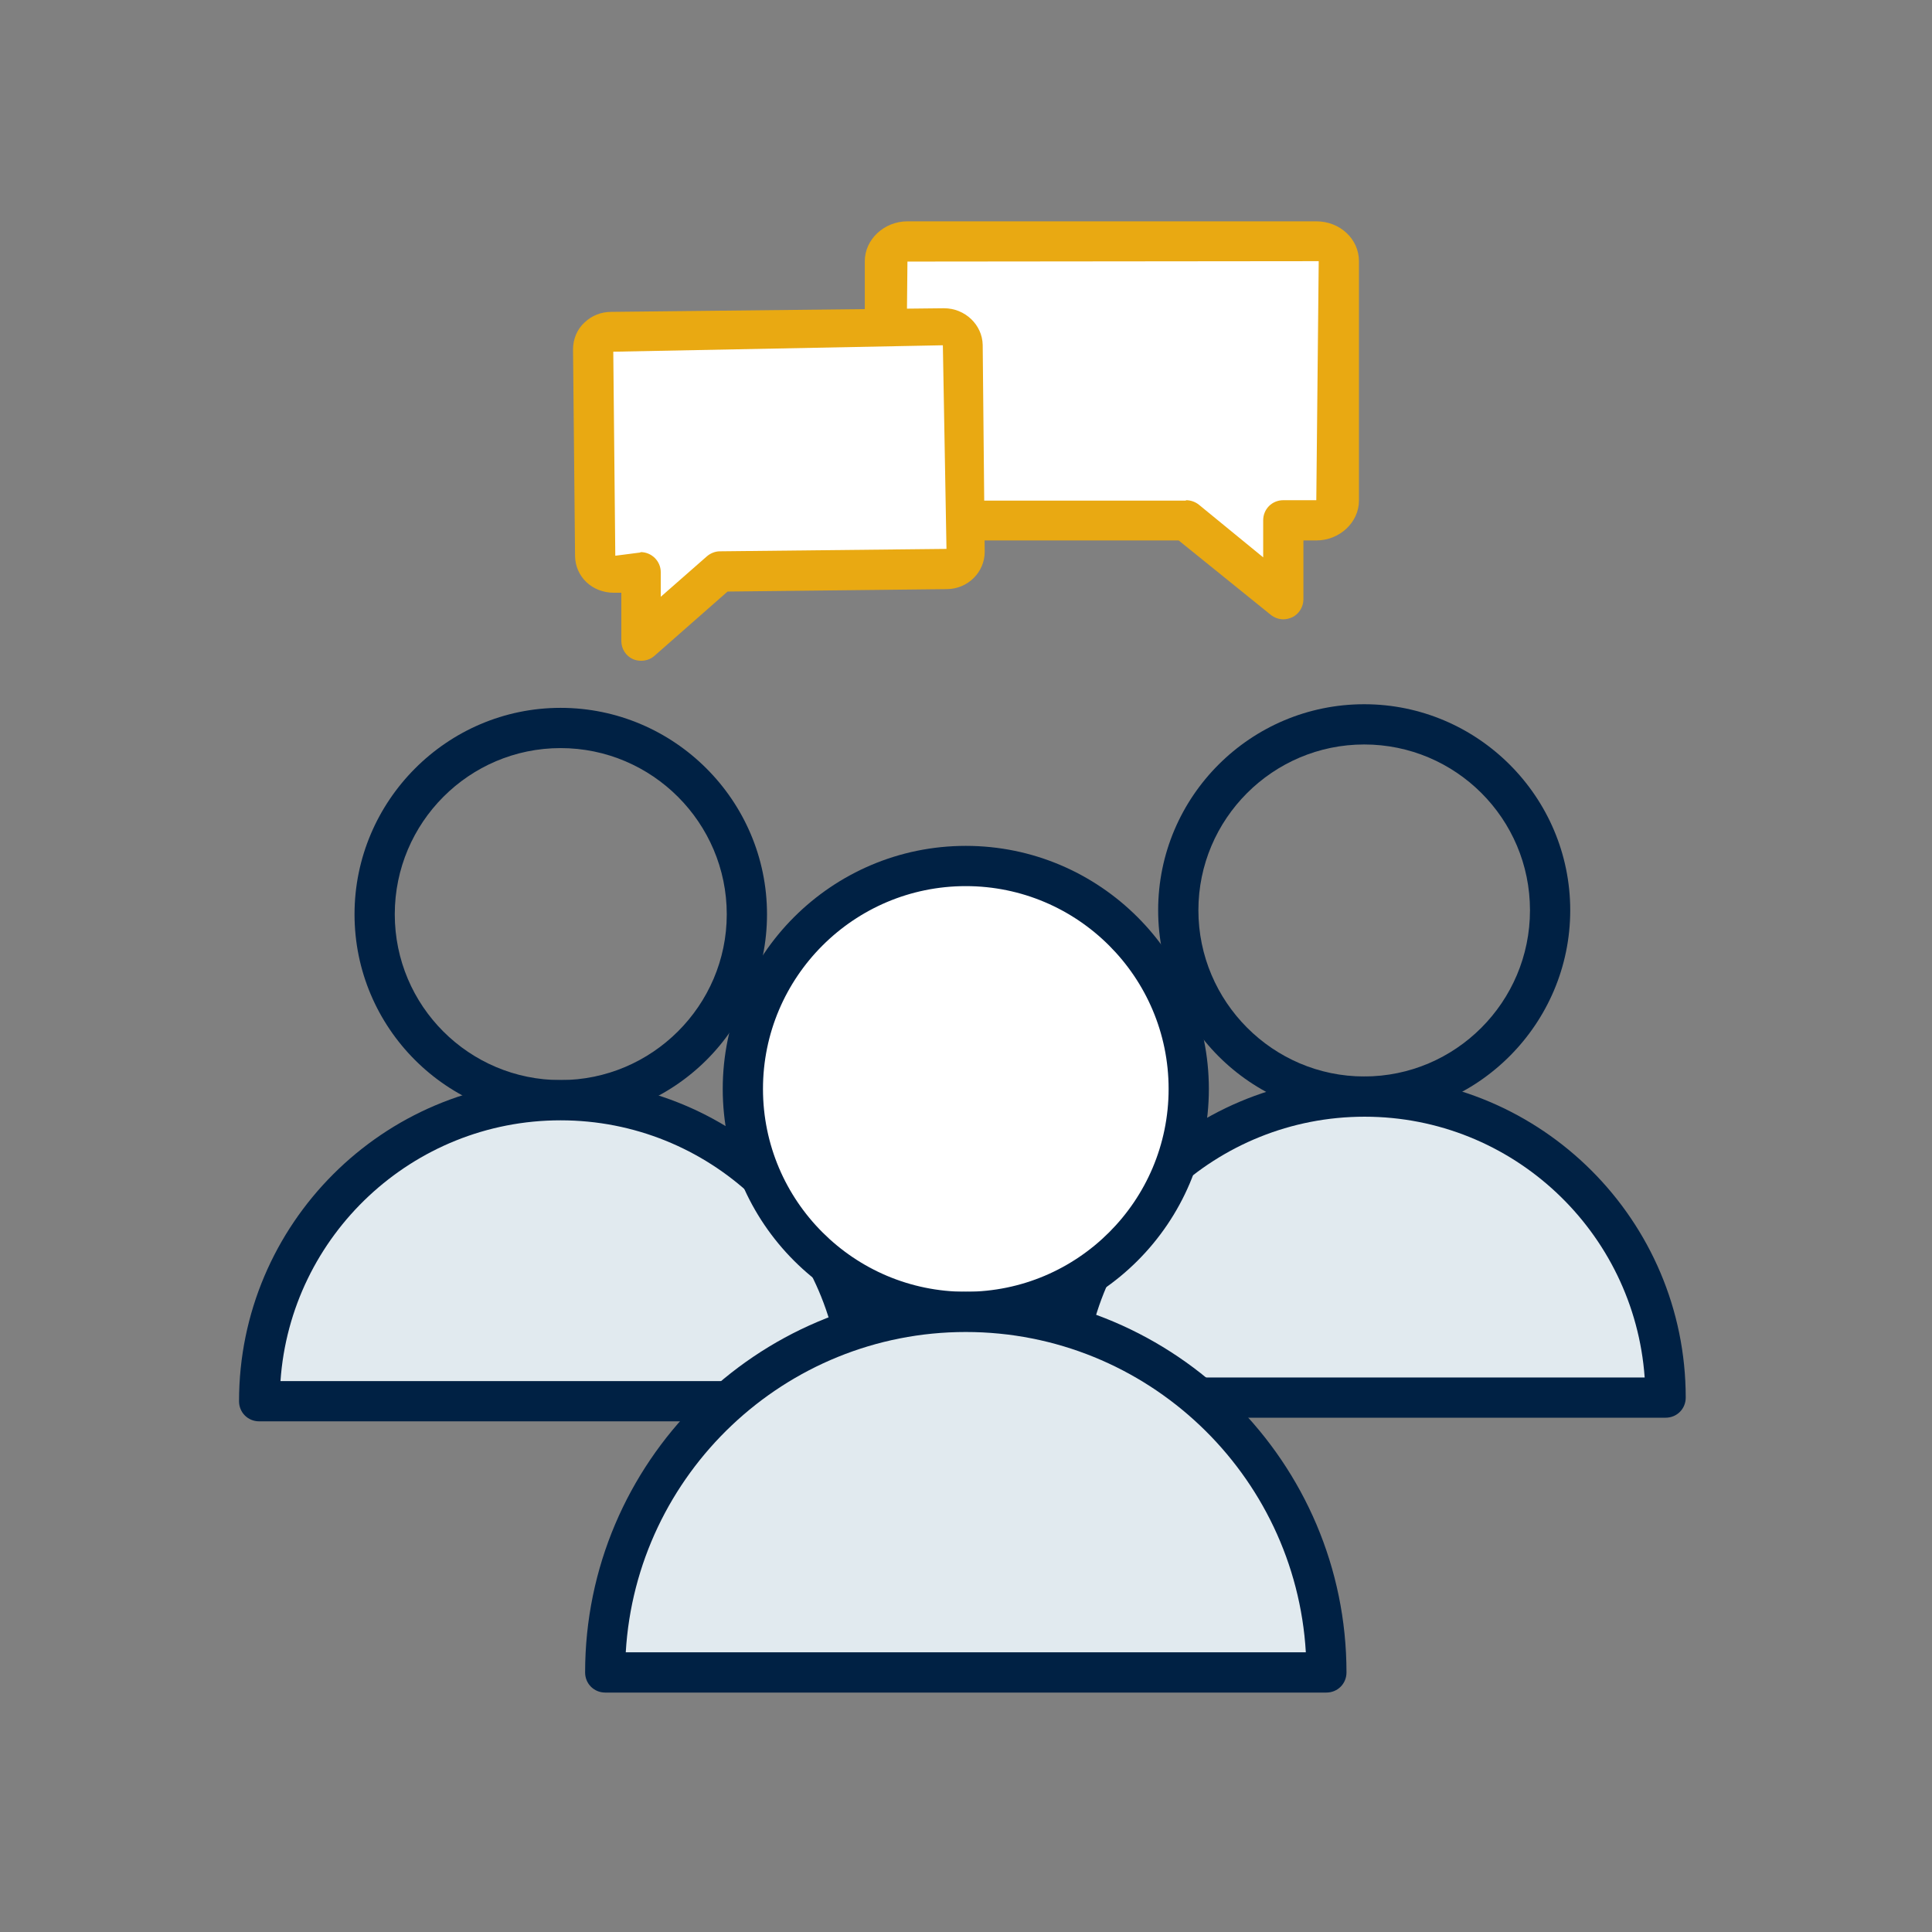
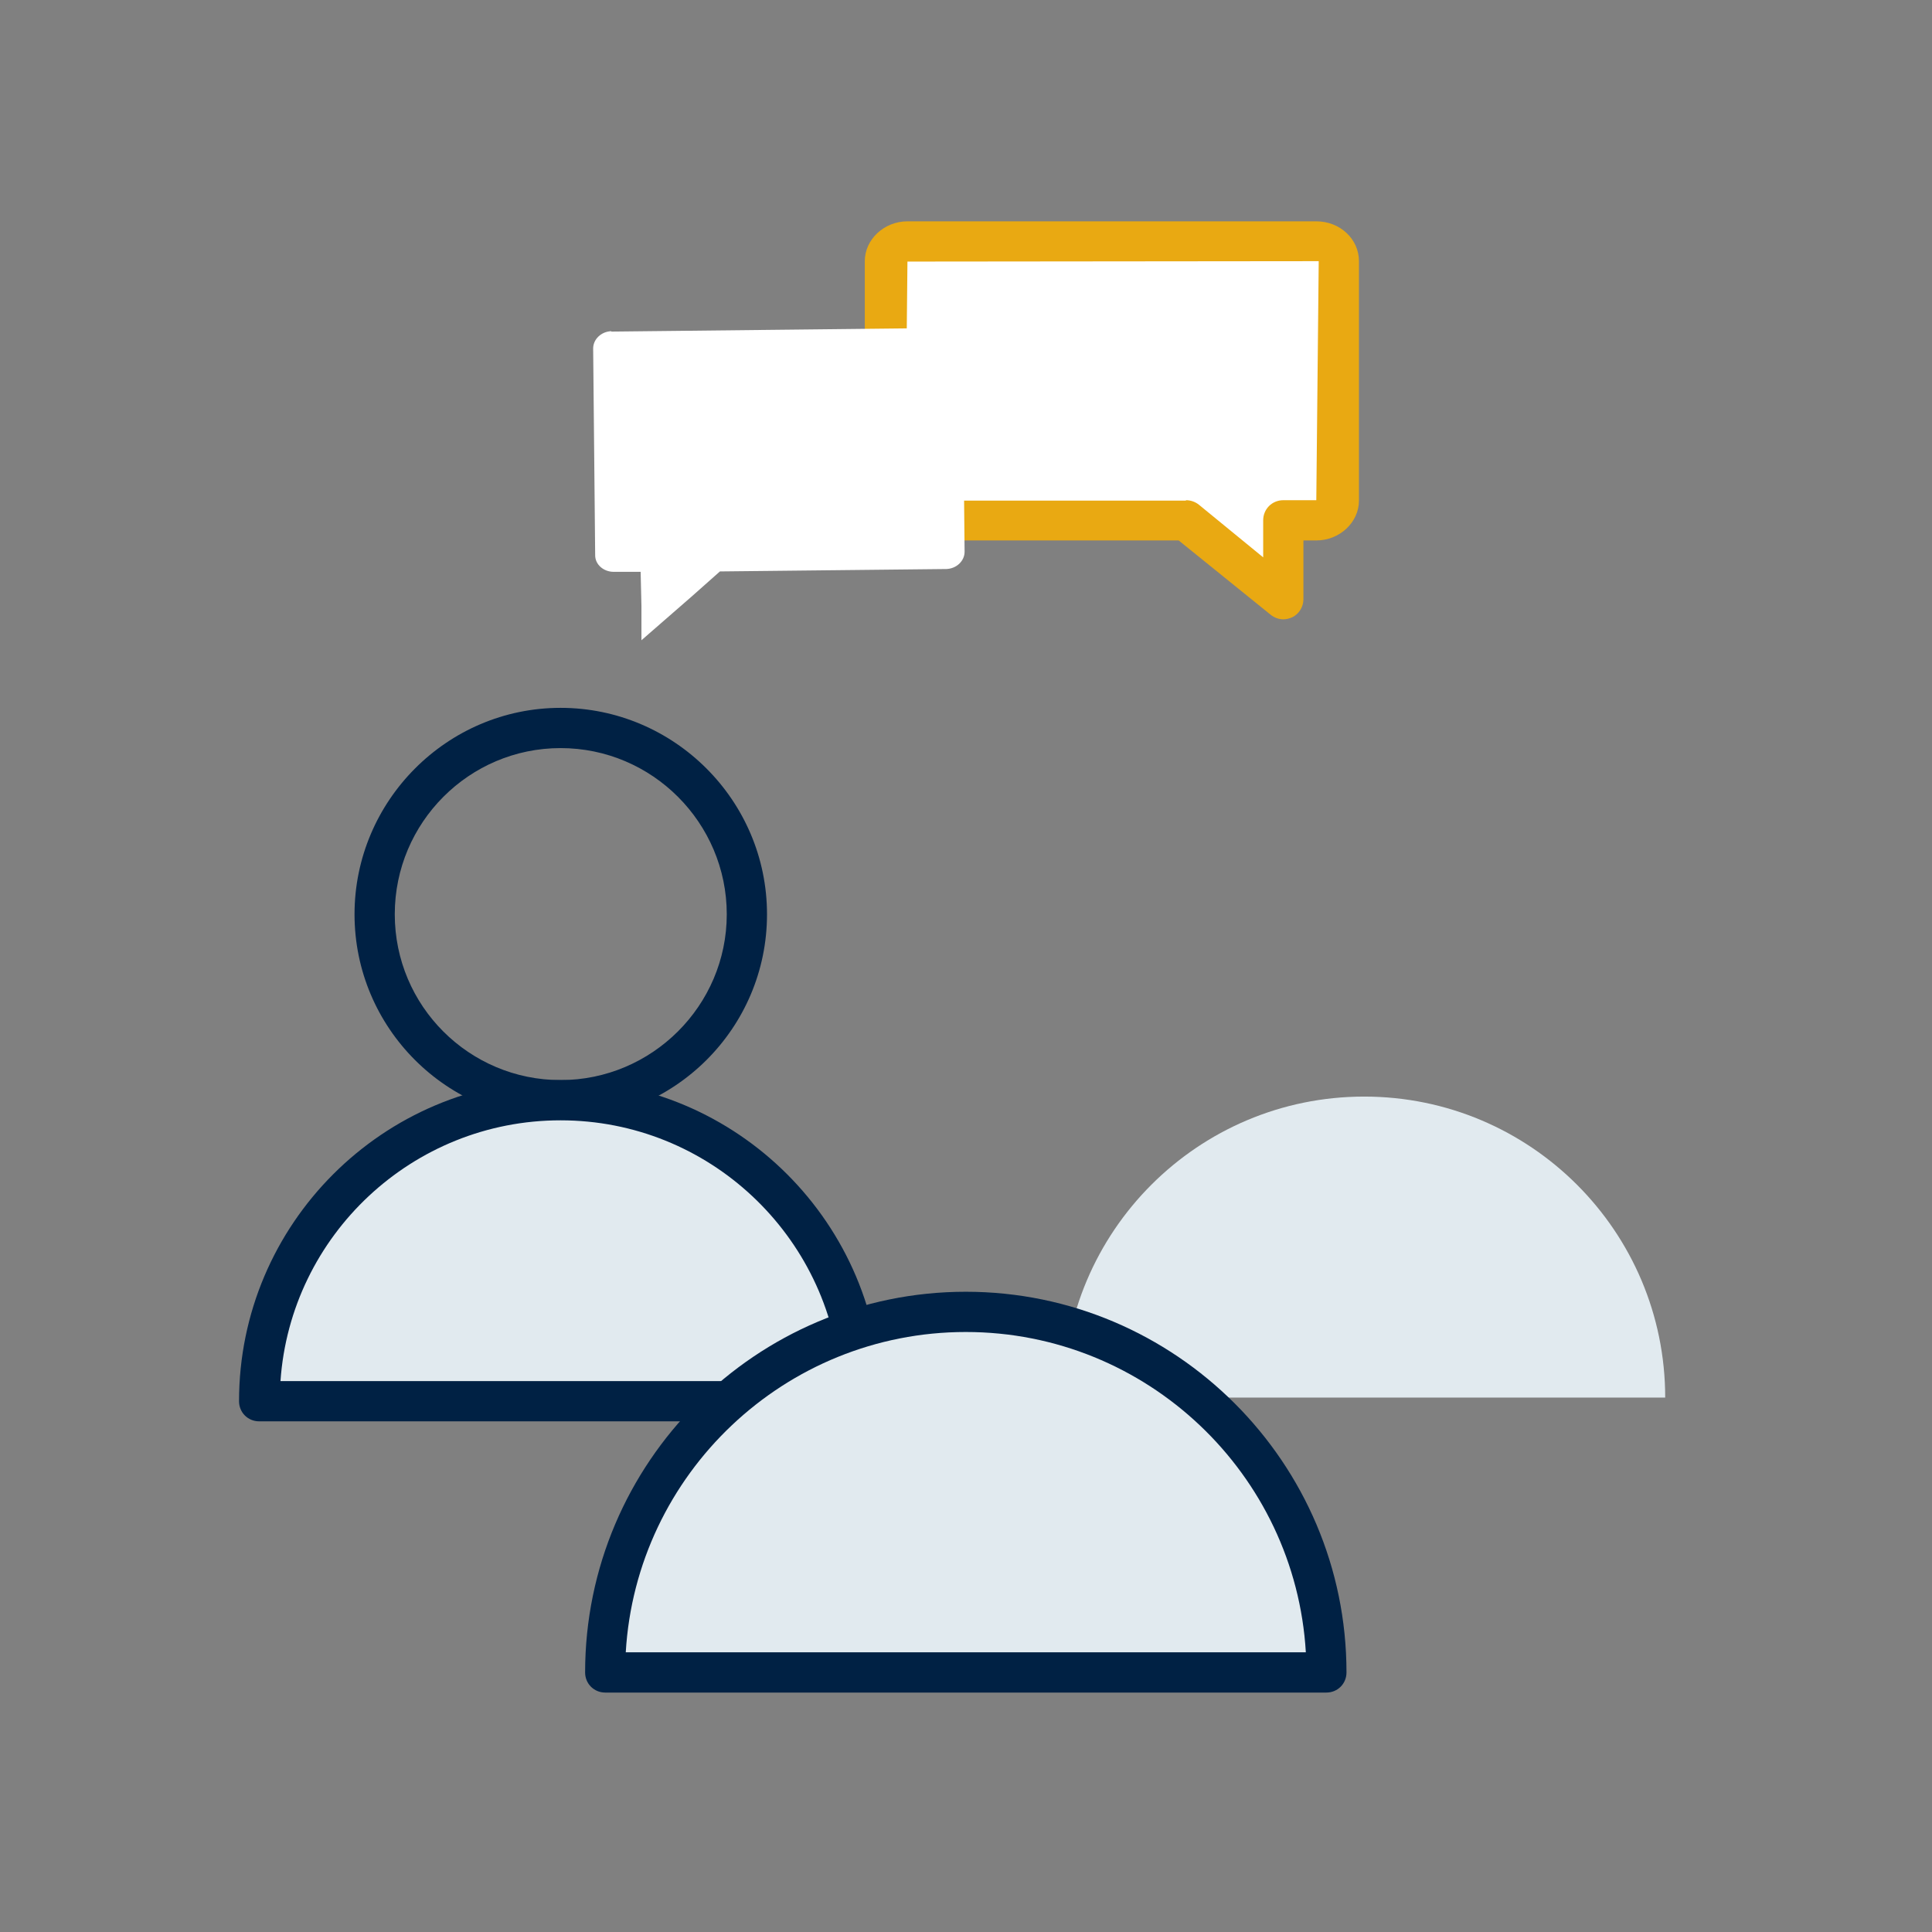
<svg xmlns="http://www.w3.org/2000/svg" id="path_iconos" viewBox="0 0 48.01 48.01">
  <rect x="0" y="0" width="48.01" height="48.01" fill="#808080" stroke="none" />
  <defs>
    <style>
      .cls-1 {
        fill: #fff;
      }

      .cls-2 {
        fill: #002144;
      }

      .cls-3 {
        fill: #e9a912;
      }

      .cls-4 {
        fill: #e1eaef;
      }
    </style>
  </defs>
  <g id="path_pacientes">
    <g>
      <g>
        <path class="cls-2" d="m13.93,27.84c-2.83,0-5.12-2.3-5.12-5.12s2.3-5.13,5.12-5.13,5.13,2.3,5.13,5.13-2.3,5.12-5.13,5.12Zm0-9.25c-2.27,0-4.12,1.85-4.12,4.13s1.85,4.12,4.12,4.12,4.13-1.85,4.13-4.12-1.85-4.13-4.13-4.13Z" />
        <g>
          <path class="cls-4" d="m6.44,34.82c0-4.13,3.35-7.48,7.48-7.48s7.48,3.35,7.48,7.48H6.44Z" />
          <path class="cls-2" d="m21.41,35.32H6.44c-.28,0-.5-.22-.5-.5,0-4.4,3.58-7.98,7.98-7.98s7.98,3.58,7.98,7.98c0,.28-.22.5-.5.5Zm-14.45-1h13.93c-.26-3.62-3.28-6.48-6.96-6.48s-6.71,2.86-6.96,6.48Z" />
        </g>
      </g>
      <g>
-         <path class="cls-2" d="m33.9,27.75c-2.83,0-5.12-2.3-5.12-5.13s2.3-5.12,5.12-5.12,5.12,2.3,5.12,5.12-2.3,5.13-5.12,5.13Zm0-9.25c-2.27,0-4.12,1.85-4.12,4.12s1.85,4.13,4.12,4.13,4.12-1.85,4.12-4.13-1.85-4.12-4.12-4.12Z" />
        <g>
          <path class="cls-4" d="m26.42,34.73c0-4.13,3.35-7.48,7.48-7.48s7.48,3.35,7.48,7.48h-14.96Z" />
-           <path class="cls-2" d="m41.39,35.23h-14.96c-.28,0-.5-.22-.5-.5,0-4.4,3.58-7.98,7.98-7.98s7.98,3.58,7.98,7.98c0,.28-.22.5-.5.5Zm-14.45-1h13.93c-.26-3.62-3.28-6.48-6.96-6.48s-6.71,2.86-6.96,6.48Z" />
        </g>
      </g>
      <g>
        <g>
-           <circle class="cls-1" cx="24" cy="27.06" r="5.54" transform="translate(-7.85 44.2) rotate(-76.72)" />
-           <path class="cls-2" d="m24,33.1c-3.33,0-6.04-2.71-6.04-6.04s2.71-6.04,6.04-6.04,6.04,2.71,6.04,6.04-2.71,6.04-6.04,6.04Zm0-11.08c-2.78,0-5.04,2.26-5.04,5.04s2.26,5.04,5.04,5.04,5.04-2.26,5.04-5.04-2.26-5.04-5.04-5.04Z" />
-         </g>
+           </g>
        <g>
          <path class="cls-4" d="m15.04,41.56c0-4.95,4.01-8.96,8.96-8.96s8.96,4.01,8.96,8.96H15.04Z" />
          <path class="cls-2" d="m32.96,42.06H15.04c-.28,0-.5-.22-.5-.5,0-5.22,4.25-9.46,9.46-9.46s9.46,4.25,9.46,9.46c0,.28-.22.5-.5.5Zm-17.41-1h16.9c-.26-4.43-3.95-7.96-8.45-7.96s-8.19,3.53-8.45,7.96Z" />
        </g>
      </g>
    </g>
    <g>
      <g>
        <path class="cls-1" d="m32.71,6h-10.16c-.31,0-.56.22-.56.49v5.95c0,.27.25.49.56.49h6.92l.88.73,1.54,1.24v-1.96h.82c.31,0,.56-.22.56-.49v-5.95c0-.27-.25-.49-.56-.49Z" />
        <path class="cls-3" d="m31.89,15.39c-.11,0-.22-.04-.31-.11l-2.29-1.85h-6.74c-.59,0-1.06-.44-1.06-.99v-5.95c0-.54.48-.99,1.06-.99h10.16c.59,0,1.06.44,1.06.99v5.95c0,.54-.48.99-1.06.99h-.32v1.46c0,.19-.11.37-.28.45-.07.03-.14.05-.22.05Zm-2.42-2.96c.12,0,.23.04.32.11l1.6,1.31v-.92c0-.28.22-.5.5-.5h.82l.06-5.94h-.06s-10.16.01-10.16.01l-.06,5.94h6.98Z" />
      </g>
      <g>
        <path class="cls-1" d="m15.19,8.24l8.27-.09c.25,0,.46.18.46.42l.05,5.14c0,.23-.2.42-.45.43l-5.63.06-.71.63-1.24,1.08v-.85s-.02-.85-.02-.85h-.67c-.25,0-.46-.18-.46-.41l-.05-5.14c0-.23.2-.42.45-.43Z" />
-         <path class="cls-3" d="m15.94,16.42c-.07,0-.14-.01-.21-.04-.18-.08-.29-.26-.29-.45v-1.2s-.18,0-.18,0c-.55,0-.96-.4-.97-.91l-.05-5.14c0-.25.1-.5.29-.67.18-.17.41-.26.66-.26l8.27-.09h0c.52,0,.95.41.96.91l.05,5.14c0,.51-.42.93-.95.93l-5.44.06-1.82,1.6c-.09.08-.21.12-.33.12Zm-.02-2.7c.27,0,.5.22.5.5v.61s1.14-1,1.14-1c.09-.08.21-.13.33-.13l5.63-.06-.09-5.06-8.19.16.05,5.07.62-.08h0Zm-.73-5.48v.5h0v-.5Zm0,0h0,0Z" />
      </g>
    </g>
  </g>
</svg>